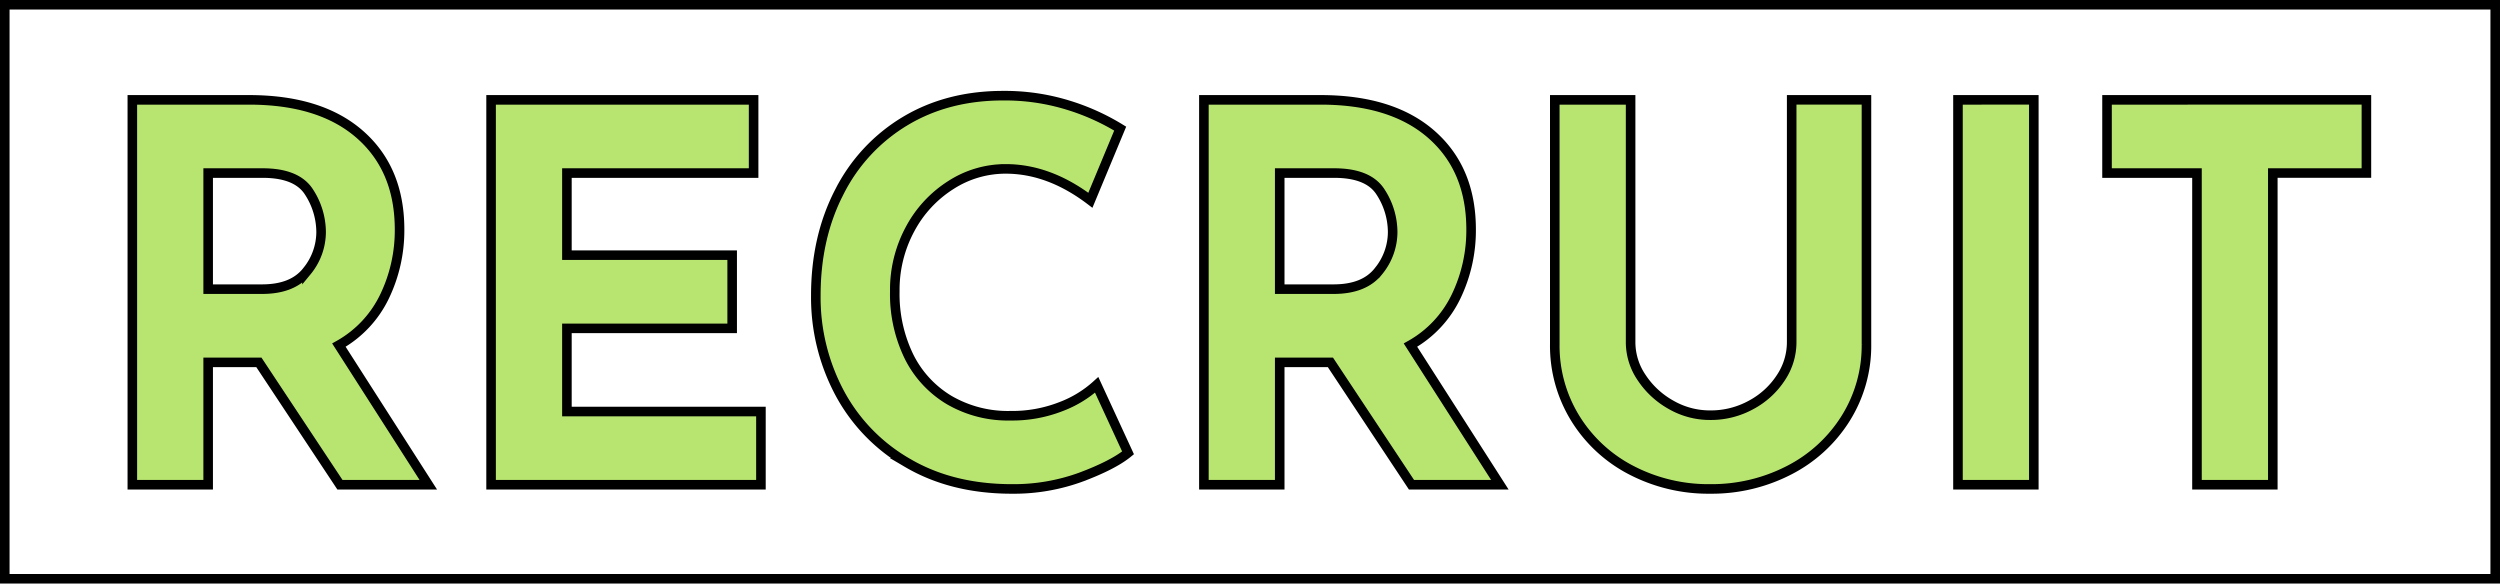
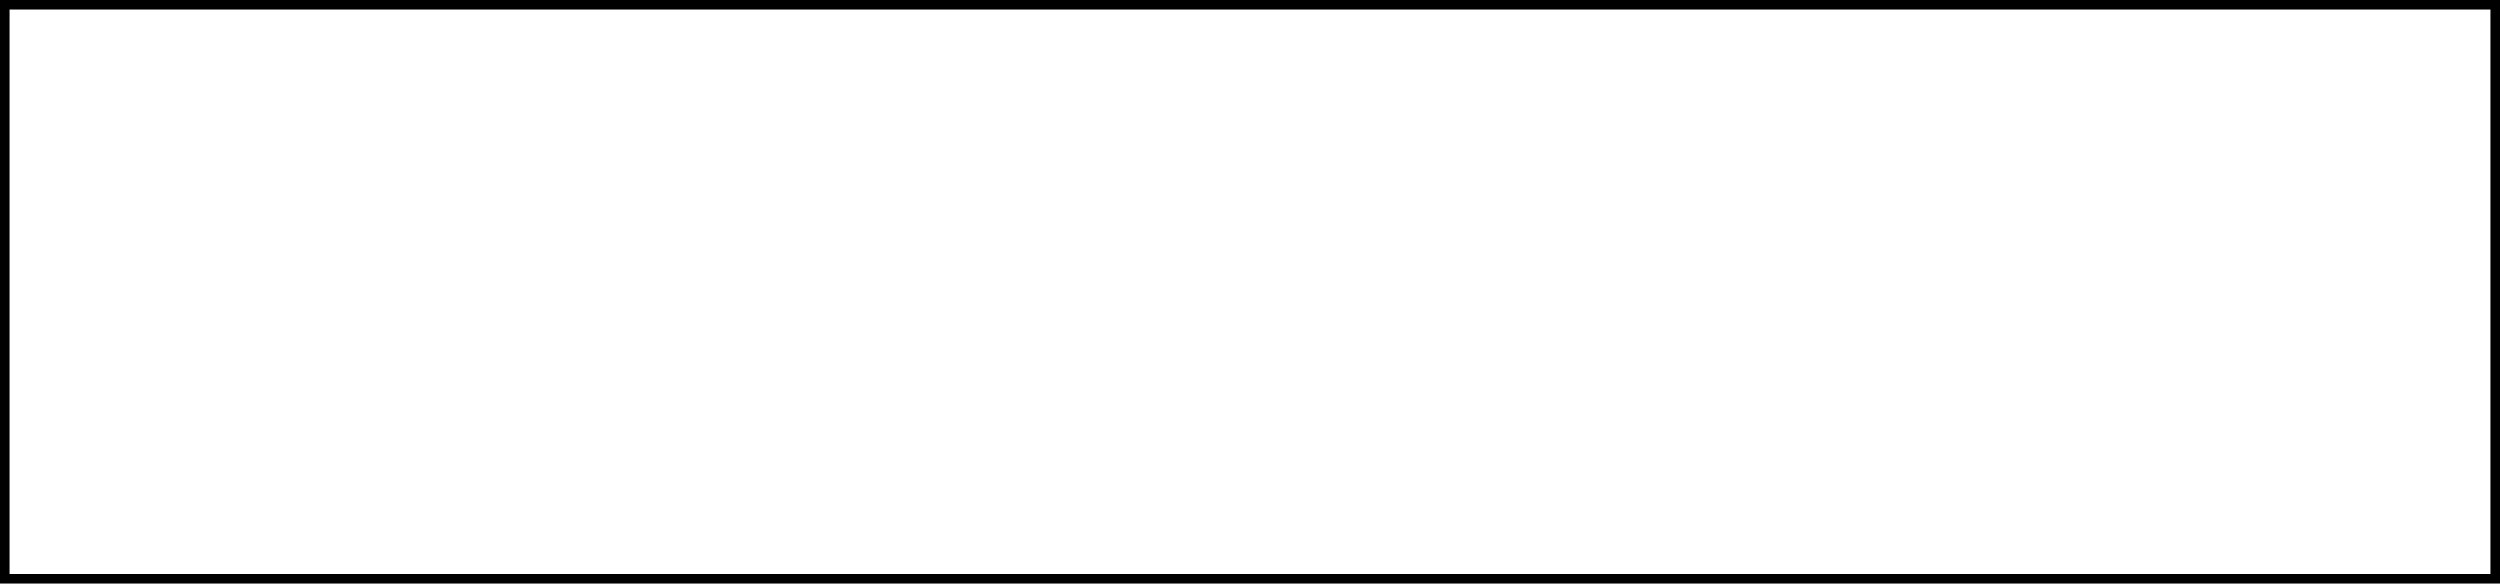
<svg xmlns="http://www.w3.org/2000/svg" width="784" height="183" viewBox="0 0 784 183">
  <g transform="translate(-1086 -895)">
    <g transform="translate(1086 895)" fill="#fff" stroke="#000" stroke-width="3">
-       <rect width="784" height="183" stroke="none" />
      <rect x="1.5" y="1.5" width="781" height="180" fill="none" />
    </g>
-     <path d="M80.688,0,55.268-38.376H39.36V0H15.58V-120.7H52.152Q74.62-120.7,87-109.8T99.384-80.032a47.781,47.781,0,0,1-4.674,20.91A34.688,34.688,0,0,1,80.36-43.788L108.4,0ZM39.36-61.336H56.252q9.676,0,14.1-5.658a19.437,19.437,0,0,0,4.428-12.218,23.18,23.18,0,0,0-3.772-12.546q-3.772-5.986-14.6-5.986H39.36ZM210.412-120.7v22.96H151.864V-72h51.824v22.96H151.864V-22.96h60.844V0H128.084V-120.7ZM327.836-10q-4.592,3.772-14.6,7.544a61.344,61.344,0,0,1-21.812,3.772q-18.86,0-32.8-8.2a55.483,55.483,0,0,1-21.32-22.058,63.7,63.7,0,0,1-7.38-30.422q0-18.2,7.38-32.472a54.465,54.465,0,0,1,20.664-22.222q13.284-7.954,30.668-7.954a67.217,67.217,0,0,1,20.336,2.952,70.838,70.838,0,0,1,16.4,7.38l-9.348,22.468q-12.956-9.84-26.568-9.84a31.639,31.639,0,0,0-17.22,5.084,36.806,36.806,0,0,0-12.792,13.858,40.115,40.115,0,0,0-4.756,19.434,44.75,44.75,0,0,0,4.428,20.418,32.886,32.886,0,0,0,12.628,13.694,36.578,36.578,0,0,0,19.188,4.92,41.877,41.877,0,0,0,15.908-2.87A34.979,34.979,0,0,0,318-31.324ZM416.724,0,391.3-38.376H375.4V0h-23.78V-120.7h36.572q22.468,0,34.85,10.906T435.42-80.032a47.782,47.782,0,0,1-4.674,20.91A34.688,34.688,0,0,1,416.4-43.788L444.44,0ZM375.4-61.336h16.892q9.676,0,14.1-5.658a19.437,19.437,0,0,0,4.428-12.218,23.18,23.18,0,0,0-3.772-12.546q-3.772-5.986-14.6-5.986H375.4ZM485.44-44.608a19.728,19.728,0,0,0,3.444,10.988,26.511,26.511,0,0,0,9.184,8.528,24.391,24.391,0,0,0,12.3,3.28,26.23,26.23,0,0,0,12.956-3.28,25.4,25.4,0,0,0,9.266-8.528,20.066,20.066,0,0,0,3.362-10.988v-76.1H559.4v76.588a42.935,42.935,0,0,1-6.56,23.37A45.159,45.159,0,0,1,535.05-4.51a52.833,52.833,0,0,1-24.682,5.822,52.343,52.343,0,0,1-24.6-5.822,44.7,44.7,0,0,1-17.63-16.236,43.341,43.341,0,0,1-6.478-23.37V-120.7h23.78Zm126.444-76.1V0H588.1V-120.7Zm104.3,0v22.96H686.832V0h-23.78V-97.744H634.844V-120.7Z" transform="translate(1111.92 1047.016)" fill="#b8e56f" stroke="#000" stroke-width="3" />
  </g>
</svg>